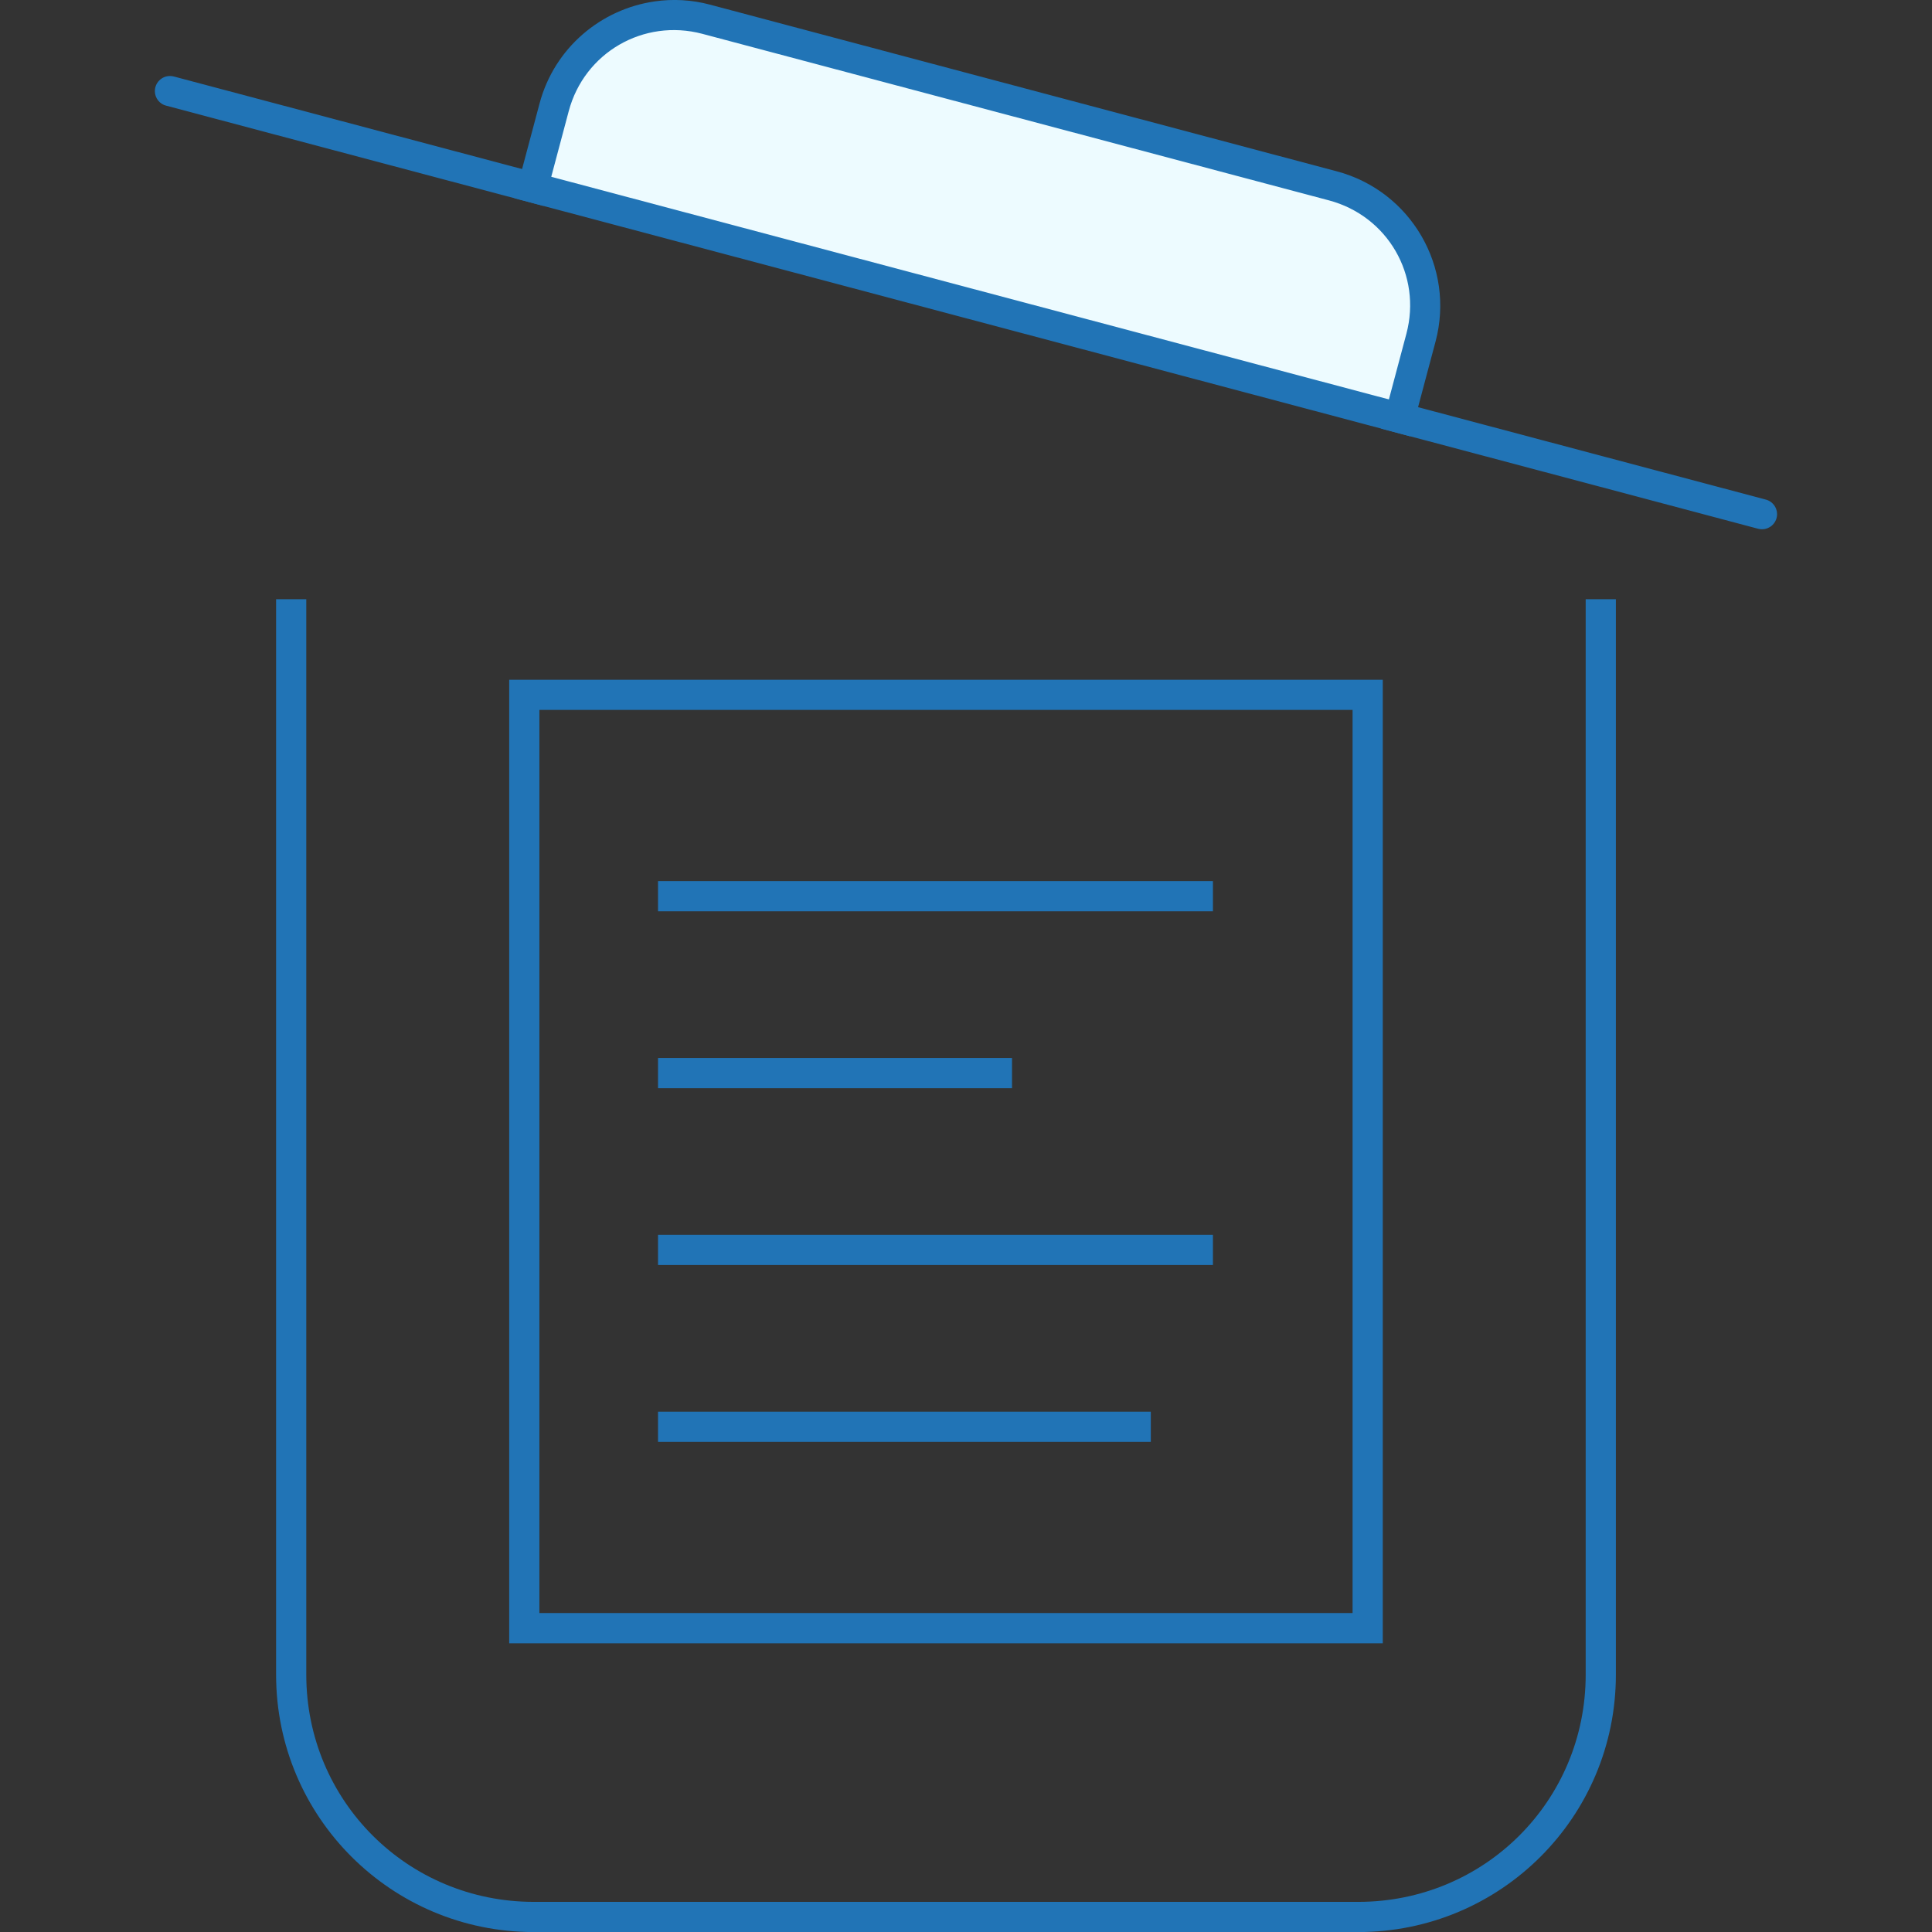
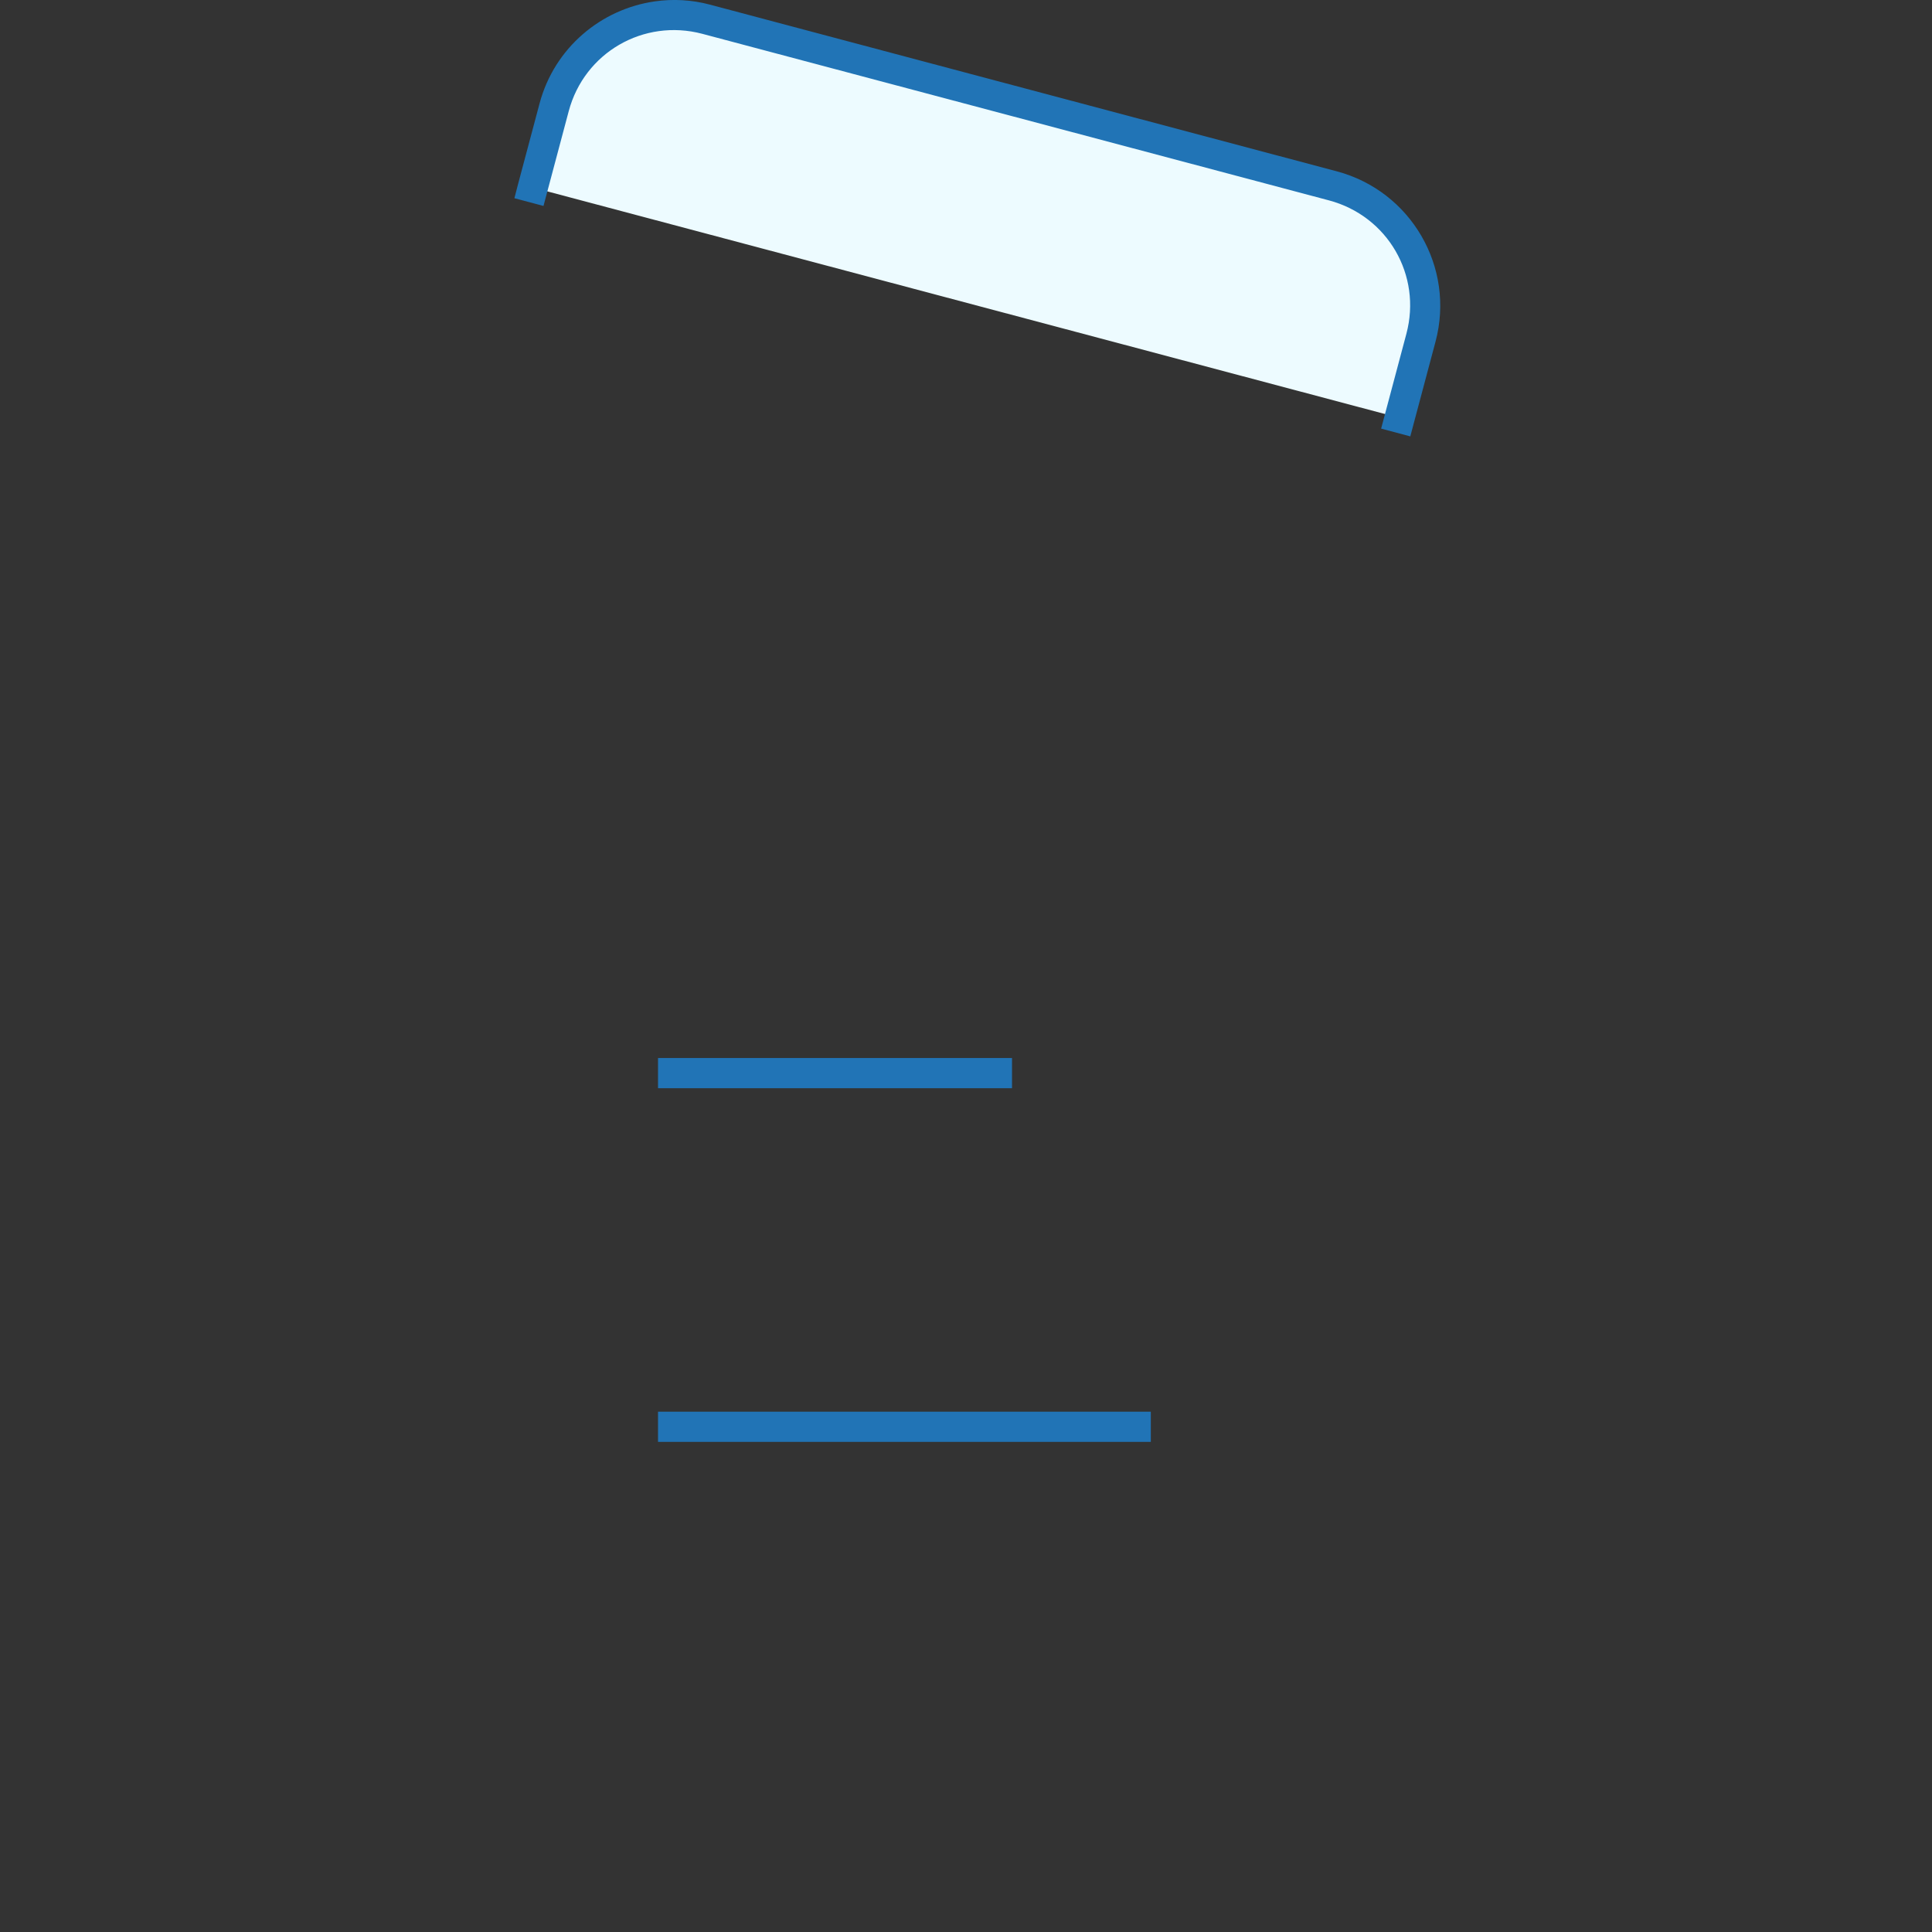
<svg xmlns="http://www.w3.org/2000/svg" class="icon icon-tableau-prep" viewBox="0 0 32 32">
  <rect x="0" y="0" width="32" height="32" fill="#333333" stroke="none" />
  <g id="icon-tableau-prep">
    <path fill="#edfbff" d="M8.825 3.106l0.353-1.328c0.293-1.1 1.416-1.75 2.518-1.458l10.379 2.759c1.102 0.293 1.753 1.415 1.46 2.516l-0.353 1.327z" />
-     <path fill="#2174b6" d="M4.573 9.925v17.813c0 2.358 1.909 4.263 4.269 4.263h13.654c2.36 0 4.268-1.905 4.268-4.263v-17.813h-0.5v17.813c0 2.090-1.676 3.763-3.768 3.763h-13.654c-2.092 0-3.769-1.674-3.769-3.763v-17.813z" />
    <path fill="#2174b6" d="M10.846 0.023c-0.89 0.126-1.663 0.768-1.909 1.69l-0.354 1.328-0.063 0.242 0.482 0.128 0.064-0.241 0.354-1.329c0.258-0.97 1.24-1.538 2.212-1.281l10.38 2.759c0.972 0.259 1.541 1.239 1.282 2.21l-0.354 1.329-0.064 0.241 0.483 0.129 0.064-0.241 0.354-1.329c0.328-1.231-0.406-2.494-1.638-2.821l-10.379-2.76c-0.308-0.082-0.618-0.097-0.915-0.054z" />
-     <path fill="#2174b6" d="M2.813 1.259c-0.137 0.001-0.248 0.113-0.248 0.25 0 0.118 0.082 0.217 0.192 0.243l0.002 0 26.361 7.006c0.019 0.005 0.042 0.008 0.064 0.008 0.138 0 0.25-0.112 0.25-0.25 0-0.115-0.078-0.212-0.184-0.241l-0.002-0-26.361-7.006c-0.021-0.006-0.045-0.010-0.070-0.010-0.001 0-0.003 0-0.004 0h0z" />
-     <path fill="#2174b6" d="M8.434 11.259v15.959h14.469v-15.959zM8.934 11.758h13.469v14.959h-13.469z" />
-     <path fill="#2174b6" d="M10.899 14.594v0.5h9.191v-0.5z" />
    <path fill="#2174b6" d="M10.899 17.524v0.5h5.863v-0.5z" />
-     <path fill="#2174b6" d="M10.899 20.452v0.5h9.191v-0.5z" />
    <path fill="#2174b6" d="M10.899 23.382v0.5h8.162v-0.5z" />
  </g>
</svg>